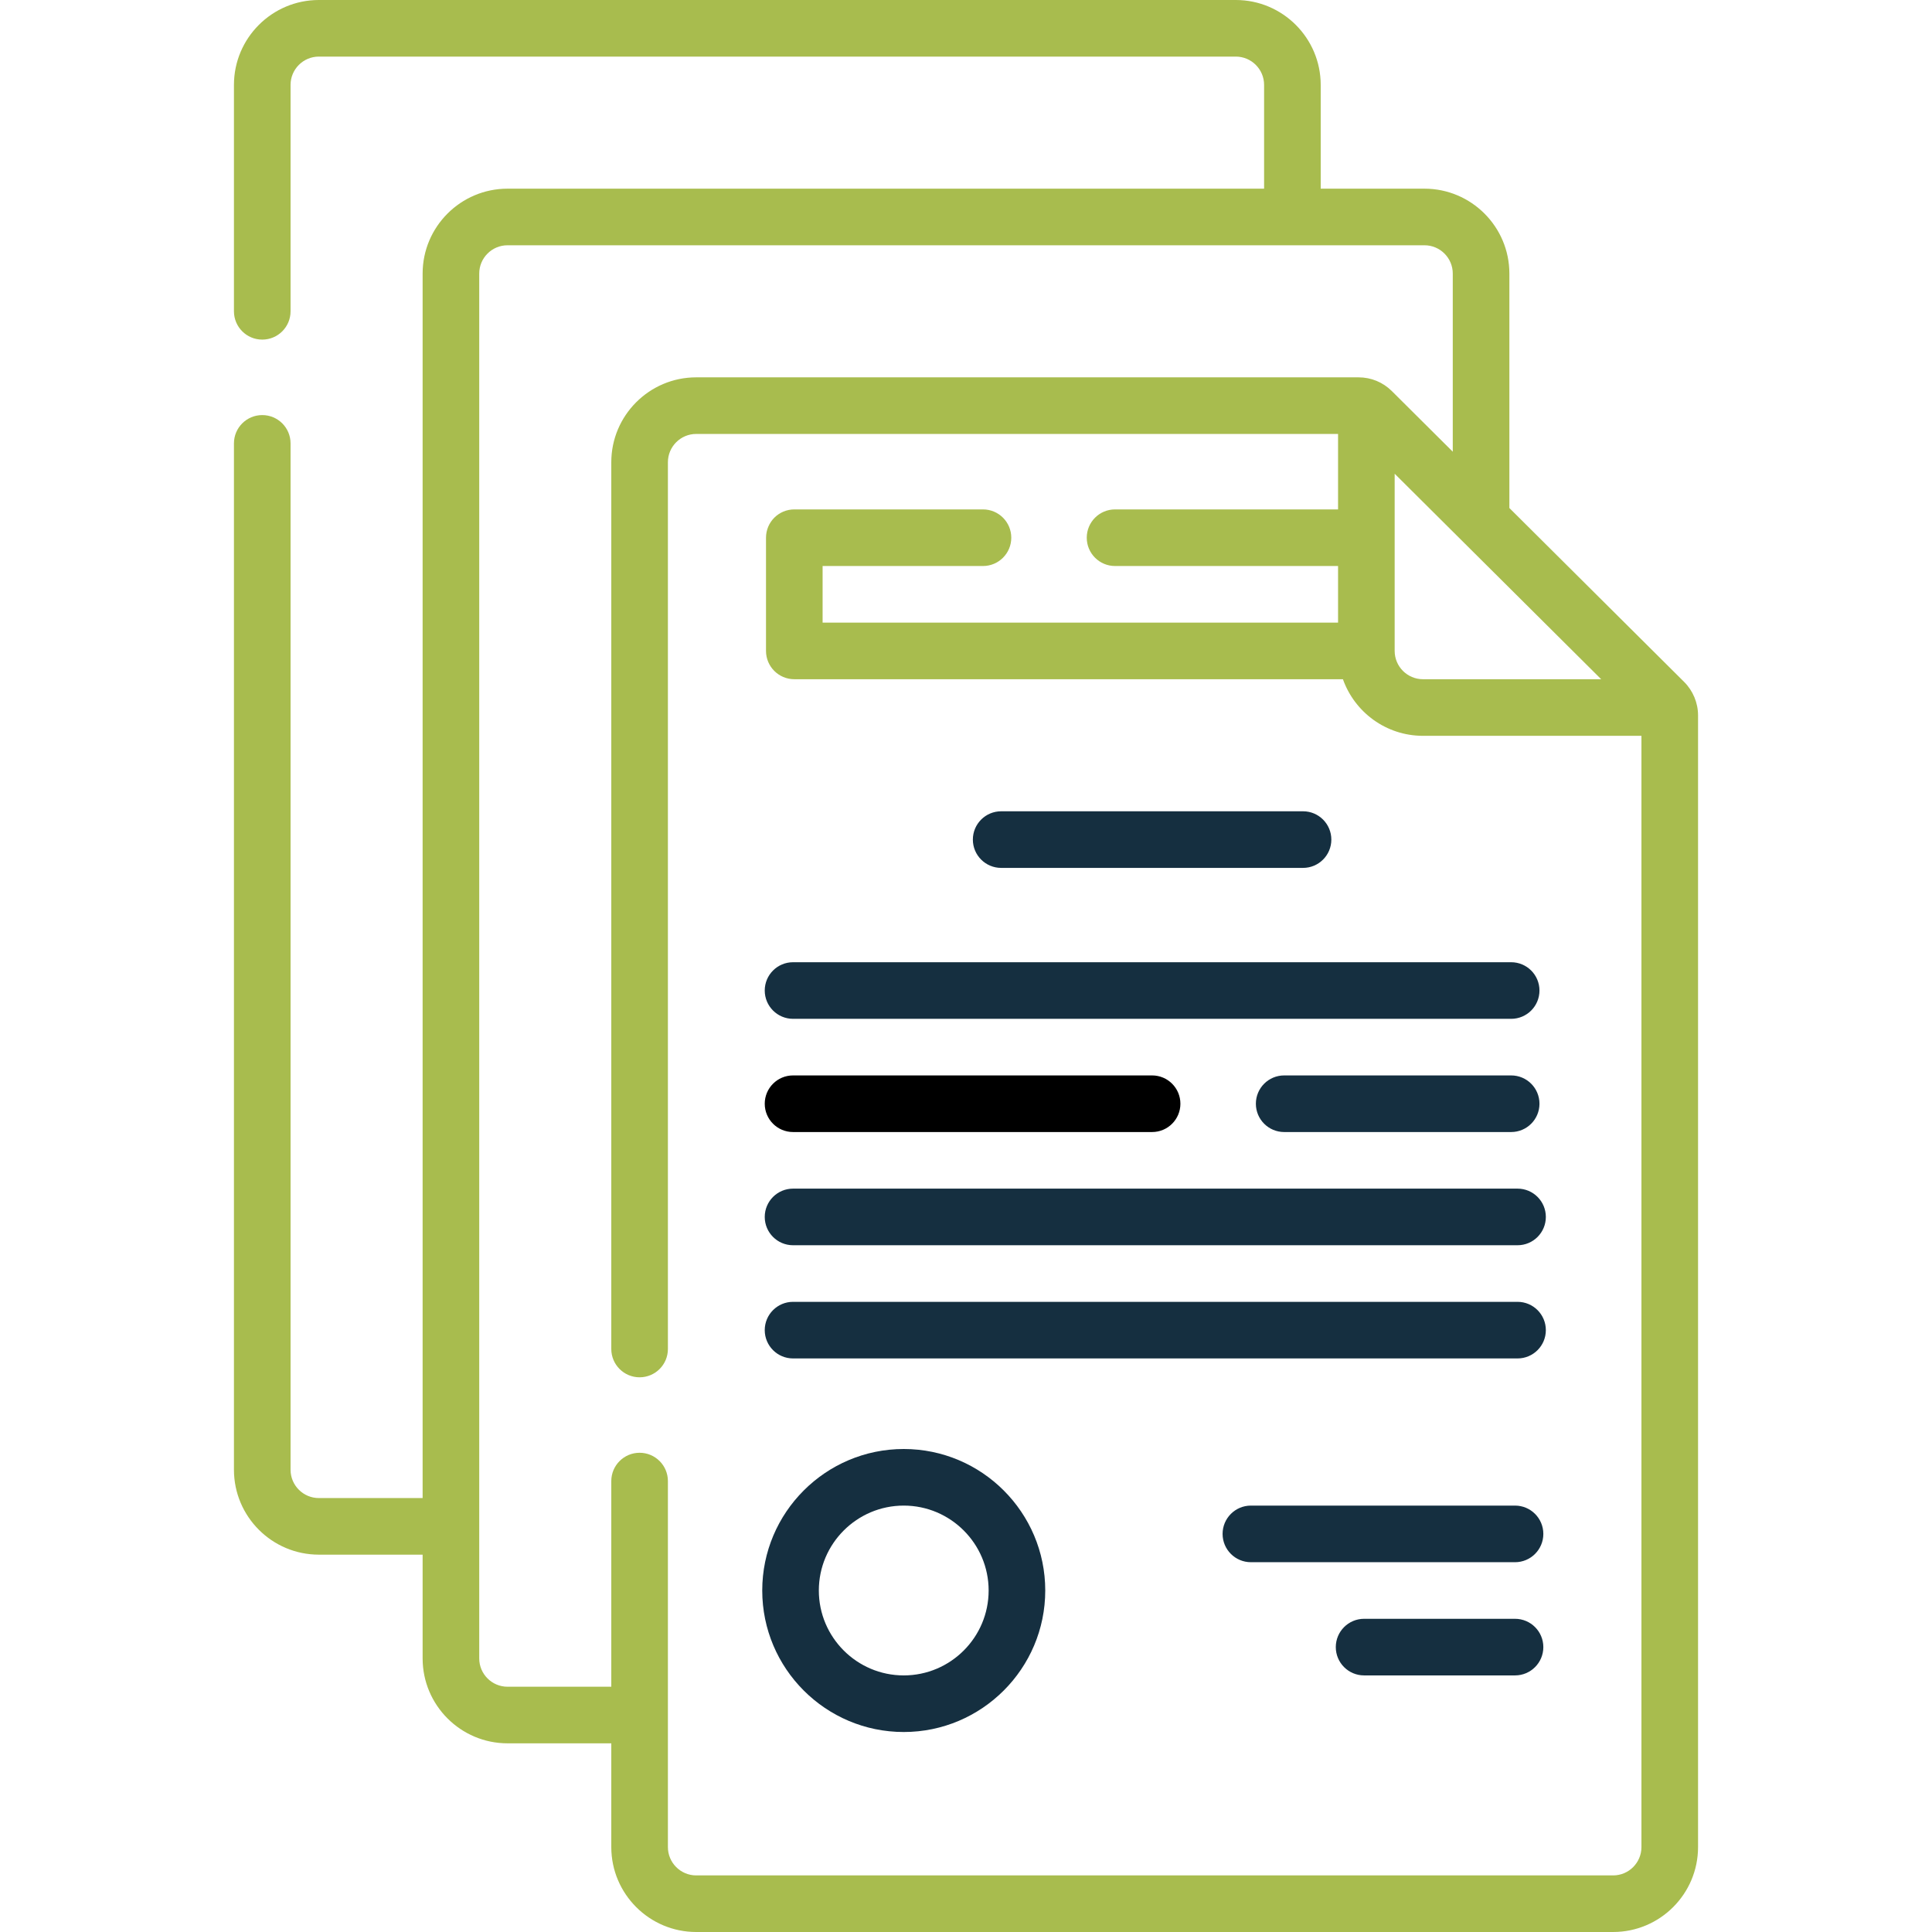
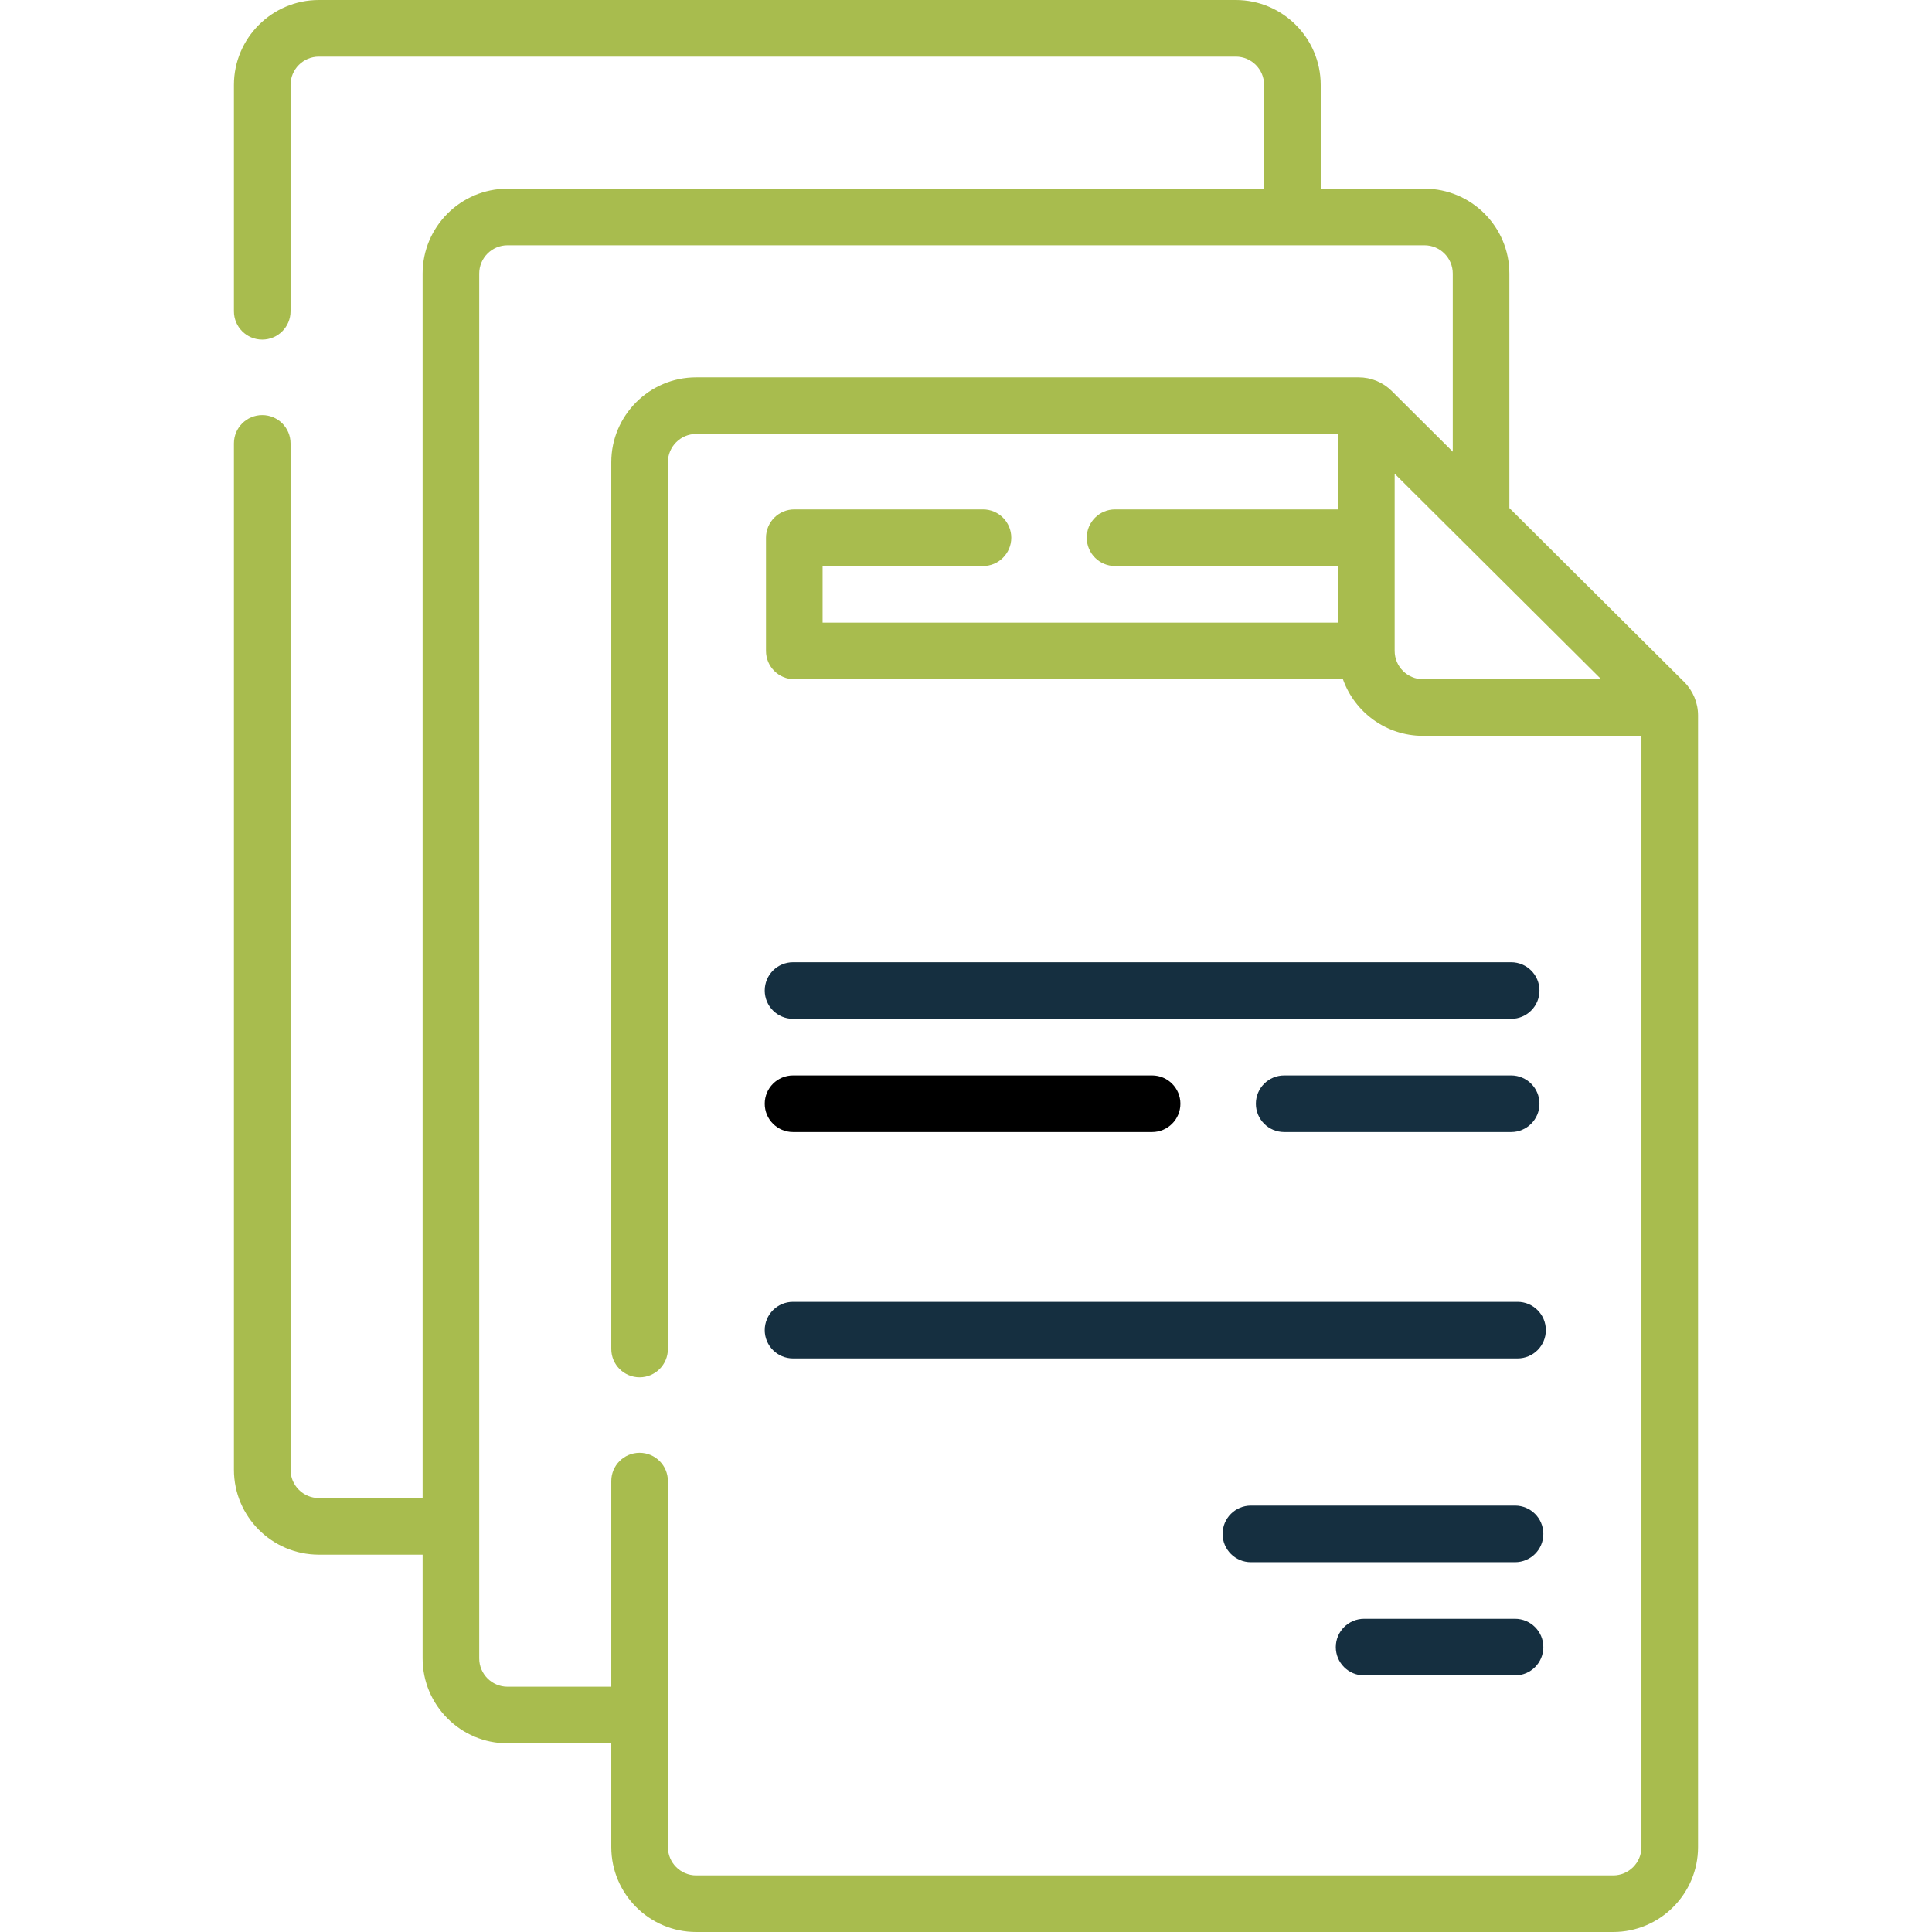
<svg xmlns="http://www.w3.org/2000/svg" width="163" height="163" viewBox="0 0 163 163" fill="none">
  <path d="M142.089 57.533L127.344 42.861V23.081C127.344 19.131 124.13 15.918 120.181 15.918H111.426V7.163C111.426 3.214 108.212 0 104.263 0H26.901C22.952 0 19.738 3.214 19.738 7.163V26.265C19.738 27.584 20.807 28.652 22.126 28.652C23.445 28.652 24.514 27.584 24.514 26.265V7.163C24.514 5.846 25.585 4.775 26.901 4.775H104.263C105.579 4.775 106.65 5.846 106.65 7.163V15.918H42.819C38.87 15.918 35.656 19.131 35.656 23.081V126.389H26.901C25.585 126.389 24.514 125.318 24.514 124.001V37.407C24.514 36.088 23.445 35.02 22.126 35.02C20.807 35.02 19.738 36.088 19.738 37.407V124.001C19.738 127.951 22.952 131.164 26.901 131.164H35.656V139.919C35.656 143.869 38.87 147.082 42.819 147.082H51.574V155.837C51.574 159.786 54.788 163 58.737 163H136.099C140.048 163 143.262 159.786 143.262 155.837V60.354C143.262 59.303 142.834 58.274 142.089 57.533ZM117.666 39.968L135.089 57.305H120.053C118.737 57.305 117.666 56.234 117.666 54.917V39.968ZM136.099 158.225H58.737C57.421 158.225 56.35 157.154 56.35 155.837V124.956C56.35 123.637 55.281 122.568 53.962 122.568C52.643 122.568 51.574 123.637 51.574 124.956V142.307H42.819C41.503 142.307 40.432 141.236 40.432 139.919V23.081C40.432 21.764 41.503 20.693 42.819 20.693H120.181C121.497 20.693 122.568 21.764 122.568 23.081V38.11L117.428 32.995C116.677 32.248 115.68 31.836 114.621 31.836H58.737C54.788 31.836 51.574 35.05 51.574 38.999V113.813C51.574 115.132 52.643 116.201 53.962 116.201C55.281 116.201 56.35 115.132 56.35 113.813V38.999C56.35 37.682 57.421 36.611 58.737 36.611H112.89V42.978H94.075C92.756 42.978 91.688 44.047 91.688 45.366C91.688 46.685 92.756 47.754 94.075 47.754H112.89V52.529H69.402V47.754H82.933C84.252 47.754 85.32 46.685 85.32 45.366C85.32 44.047 84.252 42.978 82.933 42.978H67.015C65.696 42.978 64.627 44.047 64.627 45.366V54.917C64.627 56.236 65.696 57.305 67.015 57.305H113.301C114.287 60.084 116.941 62.08 120.053 62.08H138.486V155.837C138.486 157.154 137.415 158.225 136.099 158.225Z" fill="#A8BC4E" />
  <path d="M127.495 90.732H108.344C107.025 90.732 105.956 91.801 105.956 93.12C105.956 94.439 107.025 95.508 108.344 95.508H127.495C128.814 95.508 129.883 94.439 129.883 93.12C129.883 91.801 128.814 90.732 127.495 90.732Z" fill="#152F40" />
  <path d="M66.908 95.508H97.201C98.52 95.508 99.589 94.439 99.589 93.12C99.589 91.801 98.52 90.732 97.201 90.732H66.908C65.589 90.732 64.52 91.801 64.52 93.12C64.52 94.439 65.589 95.508 66.908 95.508Z" fill="black" />
  <path d="M66.908 85.957H127.495C128.814 85.957 129.883 84.888 129.883 83.569C129.883 82.25 128.814 81.182 127.495 81.182H66.908C65.589 81.182 64.52 82.25 64.52 83.569C64.52 84.888 65.589 85.957 66.908 85.957Z" fill="#152F40" />
-   <path d="M84.467 73.223H109.936C111.255 73.223 112.323 72.154 112.323 70.835C112.323 69.516 111.255 68.447 109.936 68.447H84.467C83.148 68.447 82.079 69.516 82.079 70.835C82.079 72.154 83.148 73.223 84.467 73.223Z" fill="#152F40" />
-   <path d="M128.033 100.283H66.908C65.589 100.283 64.52 101.352 64.52 102.671C64.52 103.99 65.589 105.059 66.908 105.059H128.033C129.352 105.059 130.421 103.99 130.421 102.671C130.421 101.352 129.352 100.283 128.033 100.283Z" fill="#152F40" />
  <path d="M128.033 109.834H66.908C65.589 109.834 64.52 110.903 64.52 112.222C64.52 113.541 65.589 114.609 66.908 114.609H128.033C129.352 114.609 130.421 113.541 130.421 112.222C130.421 110.903 129.352 109.834 128.033 109.834Z" fill="#152F40" />
  <path d="M127.821 136.576H115.087C113.768 136.576 112.699 137.645 112.699 138.964C112.699 140.283 113.768 141.352 115.087 141.352H127.821C129.14 141.352 130.209 140.283 130.209 138.964C130.209 137.645 129.14 136.576 127.821 136.576Z" fill="#152F40" />
  <path d="M127.821 127.025H105.536C104.217 127.025 103.148 128.094 103.148 129.413C103.148 130.732 104.217 131.801 105.536 131.801H127.821C129.14 131.801 130.209 130.732 130.209 129.413C130.209 128.094 129.14 127.025 127.821 127.025Z" fill="#152F40" />
-   <path d="M76.247 122.25C69.664 122.25 64.309 127.605 64.309 134.188C64.309 140.772 69.664 146.127 76.247 146.127C82.83 146.127 88.186 140.772 88.186 134.188C88.186 127.605 82.83 122.25 76.247 122.25ZM76.247 141.352C72.297 141.352 69.084 138.138 69.084 134.188C69.084 130.239 72.297 127.025 76.247 127.025C80.197 127.025 83.41 130.239 83.41 134.188C83.41 138.138 80.197 141.352 76.247 141.352Z" fill="#152F40" />
</svg>